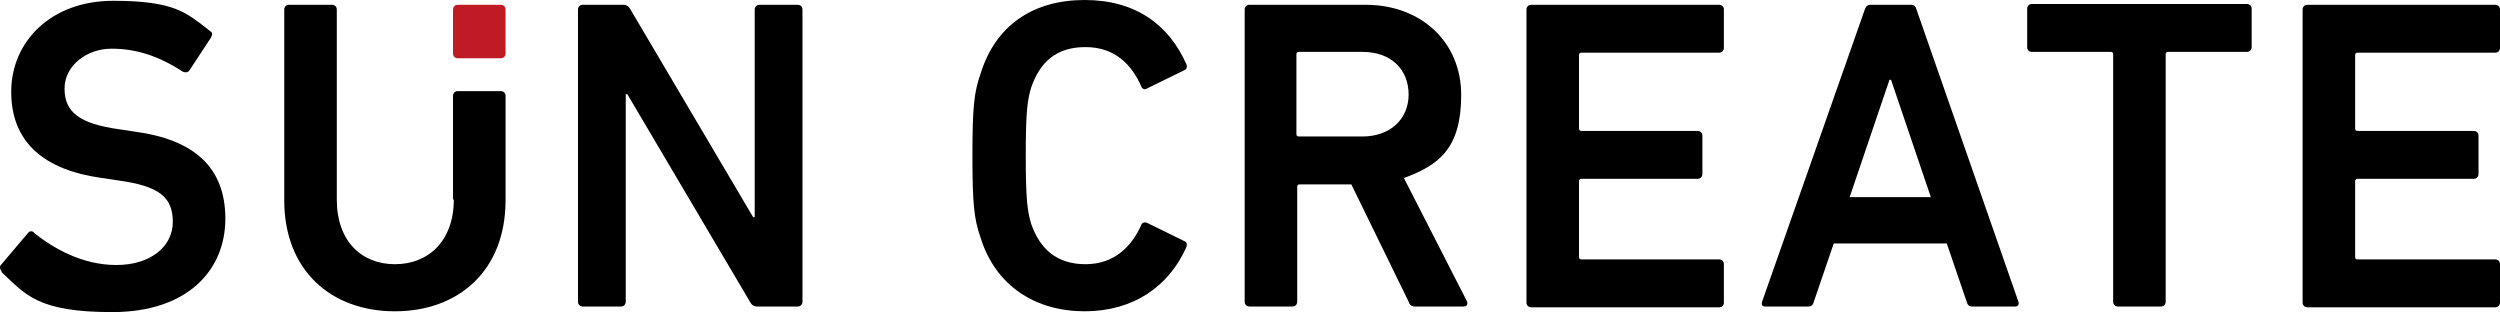
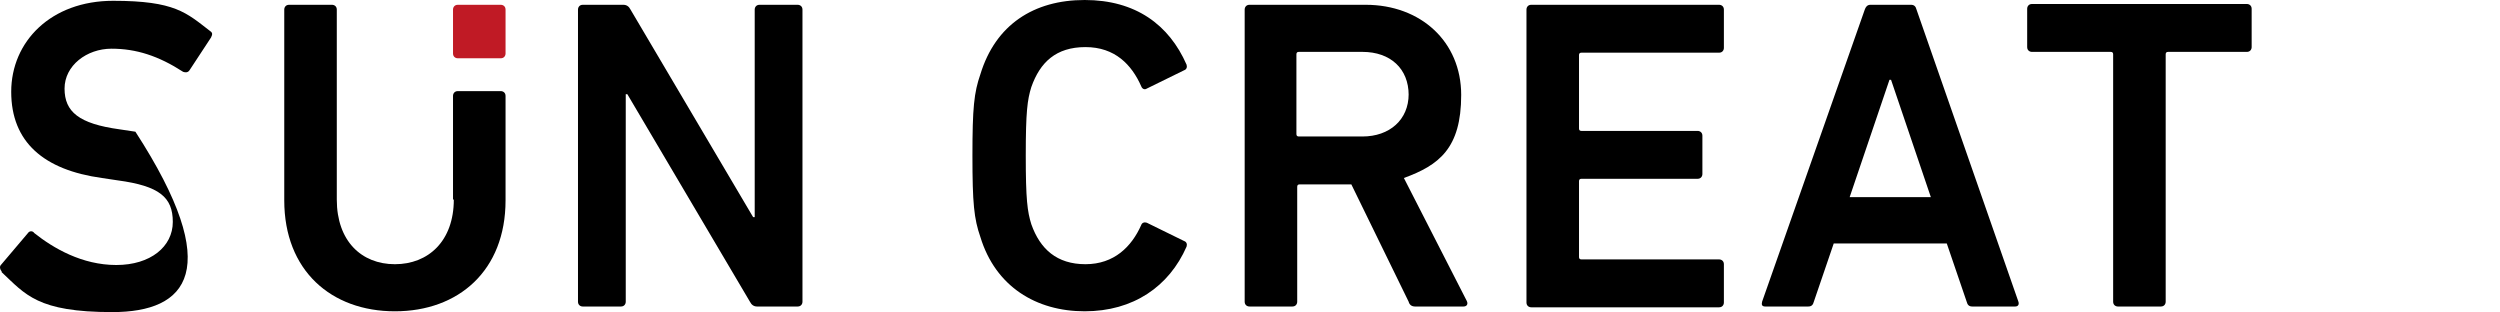
<svg xmlns="http://www.w3.org/2000/svg" width="769" height="96" viewBox="0 0 769 96" fill="none">
  <path d="M299.12 47.877C299.12 33.146 299.61 28.481 301.569 22.834C306.221 7.611 317.974 0 333.645 0C349.316 0 359.6 7.611 364.987 19.887C365.232 20.624 364.987 21.361 364.253 21.606L352.744 27.253C352.01 27.744 351.275 27.253 351.03 26.517C348.092 19.887 342.95 14.486 333.89 14.486C324.83 14.486 319.933 19.151 317.24 26.762C316.015 30.691 315.526 34.373 315.526 47.877C315.526 61.381 316.015 65.064 317.24 68.992C319.933 76.604 325.075 81.269 333.89 81.269C342.705 81.269 348.092 75.867 351.03 69.238C351.275 68.501 352.01 68.256 352.744 68.501L364.253 74.148C364.987 74.394 365.232 75.13 364.987 75.867C359.6 88.143 348.582 95.754 333.645 95.754C318.709 95.754 306.221 88.143 301.569 72.921C299.61 67.274 299.12 62.609 299.12 47.877Z" fill="black" />
  <path d="M435.261 94.281C434.282 94.281 433.547 93.79 433.302 92.808L415.672 56.716H399.757C399.267 56.716 399.022 56.961 399.022 57.452V92.808C399.022 93.544 398.532 94.281 397.553 94.281H384.33C383.596 94.281 382.861 93.79 382.861 92.808V2.946C382.861 2.209 383.351 1.473 384.33 1.473H420.08C436.975 1.473 449.463 12.767 449.463 29.217C449.463 45.667 442.607 50.823 431.833 54.752L451.177 92.562C451.667 93.544 451.177 94.281 450.198 94.281H435.016H435.261ZM433.302 29.217C433.302 21.115 427.67 15.959 419.1 15.959H399.512C399.022 15.959 398.777 16.204 398.777 16.695V41.248C398.777 41.739 399.022 41.984 399.512 41.984H419.1C427.426 41.984 433.302 36.828 433.302 28.971V29.217Z" fill="black" />
  <path d="M469.542 2.946C469.542 2.209 470.032 1.473 471.011 1.473H528.798C529.532 1.473 530.267 1.964 530.267 2.946V14.731C530.267 15.467 529.777 16.204 528.798 16.204H486.437C485.948 16.204 485.703 16.45 485.703 16.941V39.529C485.703 40.02 485.948 40.266 486.437 40.266H522.187C522.921 40.266 523.656 40.757 523.656 41.739V53.524C523.656 54.26 523.166 54.997 522.187 54.997H486.437C485.948 54.997 485.703 55.242 485.703 55.733V79.058C485.703 79.549 485.948 79.795 486.437 79.795H528.798C529.532 79.795 530.267 80.286 530.267 81.268V93.053C530.267 93.79 529.777 94.526 528.798 94.526H471.011C470.277 94.526 469.542 94.035 469.542 93.053V3.191V2.946Z" fill="black" />
  <path d="M573.607 2.946C573.852 2.209 574.341 1.473 575.321 1.473H587.809C588.788 1.473 589.278 1.964 589.523 2.946L620.864 92.808C621.109 93.544 620.864 94.281 619.885 94.281H606.663C605.683 94.281 605.193 93.79 604.949 92.808L598.827 74.884H564.057L557.936 92.808C557.691 93.79 557.201 94.281 556.222 94.281H542.999C542.02 94.281 541.775 93.79 542.02 92.808L573.607 2.946ZM593.93 60.644L581.687 24.552H581.197L568.954 60.644H593.93Z" fill="black" />
  <path d="M651.472 94.282C650.738 94.282 650.003 93.791 650.003 92.809V16.697C650.003 16.206 649.758 15.96 649.269 15.96H625.028C624.293 15.96 623.559 15.469 623.559 14.487V2.702C623.559 1.965 624.048 1.229 625.028 1.229H691.14C691.874 1.229 692.609 1.72 692.609 2.702V14.487C692.609 15.223 692.119 15.96 691.14 15.96H666.899C666.409 15.96 666.164 16.206 666.164 16.697V92.809C666.164 93.546 665.674 94.282 664.695 94.282H651.472Z" fill="black" />
-   <path d="M708.279 2.946C708.279 2.209 708.769 1.473 709.748 1.473H767.535C768.27 1.473 769.004 1.964 769.004 2.946V14.731C769.004 15.467 768.515 16.204 767.535 16.204H725.175C724.685 16.204 724.44 16.45 724.44 16.941V39.529C724.44 40.02 724.685 40.266 725.175 40.266H760.924C761.659 40.266 762.393 40.757 762.393 41.739V53.524C762.393 54.26 761.903 54.997 760.924 54.997H725.175C724.685 54.997 724.44 55.242 724.44 55.733V79.058C724.44 79.549 724.685 79.795 725.175 79.795H767.535C768.27 79.795 769.004 80.286 769.004 81.268V93.053C769.004 93.79 768.515 94.526 767.535 94.526H709.748C709.014 94.526 708.279 94.035 708.279 93.053V3.191V2.946Z" fill="black" />
-   <path d="M0.512 83.479C0.022 82.988 -0.223 82.006 0.267 81.515L8.592 71.694C9.082 70.957 10.061 70.957 10.551 71.694C16.428 76.359 25.242 81.515 35.772 81.515C46.3 81.515 53.156 75.868 53.156 68.256C53.156 60.645 48.994 57.208 36.261 55.489L31.364 54.752C13.489 52.297 3.45 43.704 3.45 28.236C3.45 12.768 15.693 0.246 34.792 0.246C53.891 0.246 57.319 3.929 64.665 9.576C65.399 10.067 65.399 10.558 64.91 11.54L58.298 21.607C57.809 22.343 57.074 22.343 56.34 22.098C48.749 17.187 41.893 14.978 34.302 14.978C26.712 14.978 19.856 20.134 19.856 27.254C19.856 34.374 24.263 38.057 36.751 39.776L41.648 40.512C59.523 42.967 69.317 51.315 69.317 67.274C69.317 83.233 57.564 96.001 34.547 96.001C11.53 96.001 7.858 90.599 0.512 83.724V83.479Z" fill="black" />
+   <path d="M0.512 83.479C0.022 82.988 -0.223 82.006 0.267 81.515L8.592 71.694C9.082 70.957 10.061 70.957 10.551 71.694C16.428 76.359 25.242 81.515 35.772 81.515C46.3 81.515 53.156 75.868 53.156 68.256C53.156 60.645 48.994 57.208 36.261 55.489L31.364 54.752C13.489 52.297 3.45 43.704 3.45 28.236C3.45 12.768 15.693 0.246 34.792 0.246C53.891 0.246 57.319 3.929 64.665 9.576C65.399 10.067 65.399 10.558 64.91 11.54L58.298 21.607C57.809 22.343 57.074 22.343 56.34 22.098C48.749 17.187 41.893 14.978 34.302 14.978C26.712 14.978 19.856 20.134 19.856 27.254C19.856 34.374 24.263 38.057 36.751 39.776L41.648 40.512C69.317 83.233 57.564 96.001 34.547 96.001C11.53 96.001 7.858 90.599 0.512 83.724V83.479Z" fill="black" />
  <path d="M139.348 61.383V29.5C139.348 28.764 139.837 28.027 140.817 28.027H154.039C154.774 28.027 155.508 28.518 155.508 29.5V61.628C155.508 83.234 141.062 95.756 121.473 95.756C101.884 95.756 87.438 83.234 87.438 61.628V2.948C87.438 2.211 87.927 1.475 88.907 1.475H102.129C102.864 1.475 103.598 1.966 103.598 2.948V61.383C103.598 74.15 111.189 81.27 121.473 81.27C131.757 81.27 139.592 74.15 139.592 61.383H139.348Z" fill="black" />
  <path d="M177.789 2.948C177.789 2.211 178.279 1.475 179.258 1.475H191.746C192.725 1.475 193.46 1.966 193.95 2.948L231.658 66.784H232.148V2.948C232.148 2.211 232.637 1.475 233.617 1.475H245.37C246.105 1.475 246.839 1.966 246.839 2.948V92.81C246.839 93.546 246.35 94.283 245.37 94.283H232.882C231.903 94.283 231.168 93.792 230.679 92.81L192.97 28.973H192.481V92.81C192.481 93.546 191.991 94.283 191.011 94.283H179.258C178.524 94.283 177.789 93.792 177.789 92.81V2.948Z" fill="black" />
  <path d="M139.348 2.948C139.348 2.211 139.837 1.475 140.817 1.475H154.039C154.774 1.475 155.508 1.966 155.508 2.948V16.452C155.508 17.188 155.019 17.925 154.039 17.925H140.817C140.082 17.925 139.348 17.434 139.348 16.452V2.948Z" fill="#C01A25" />
</svg>